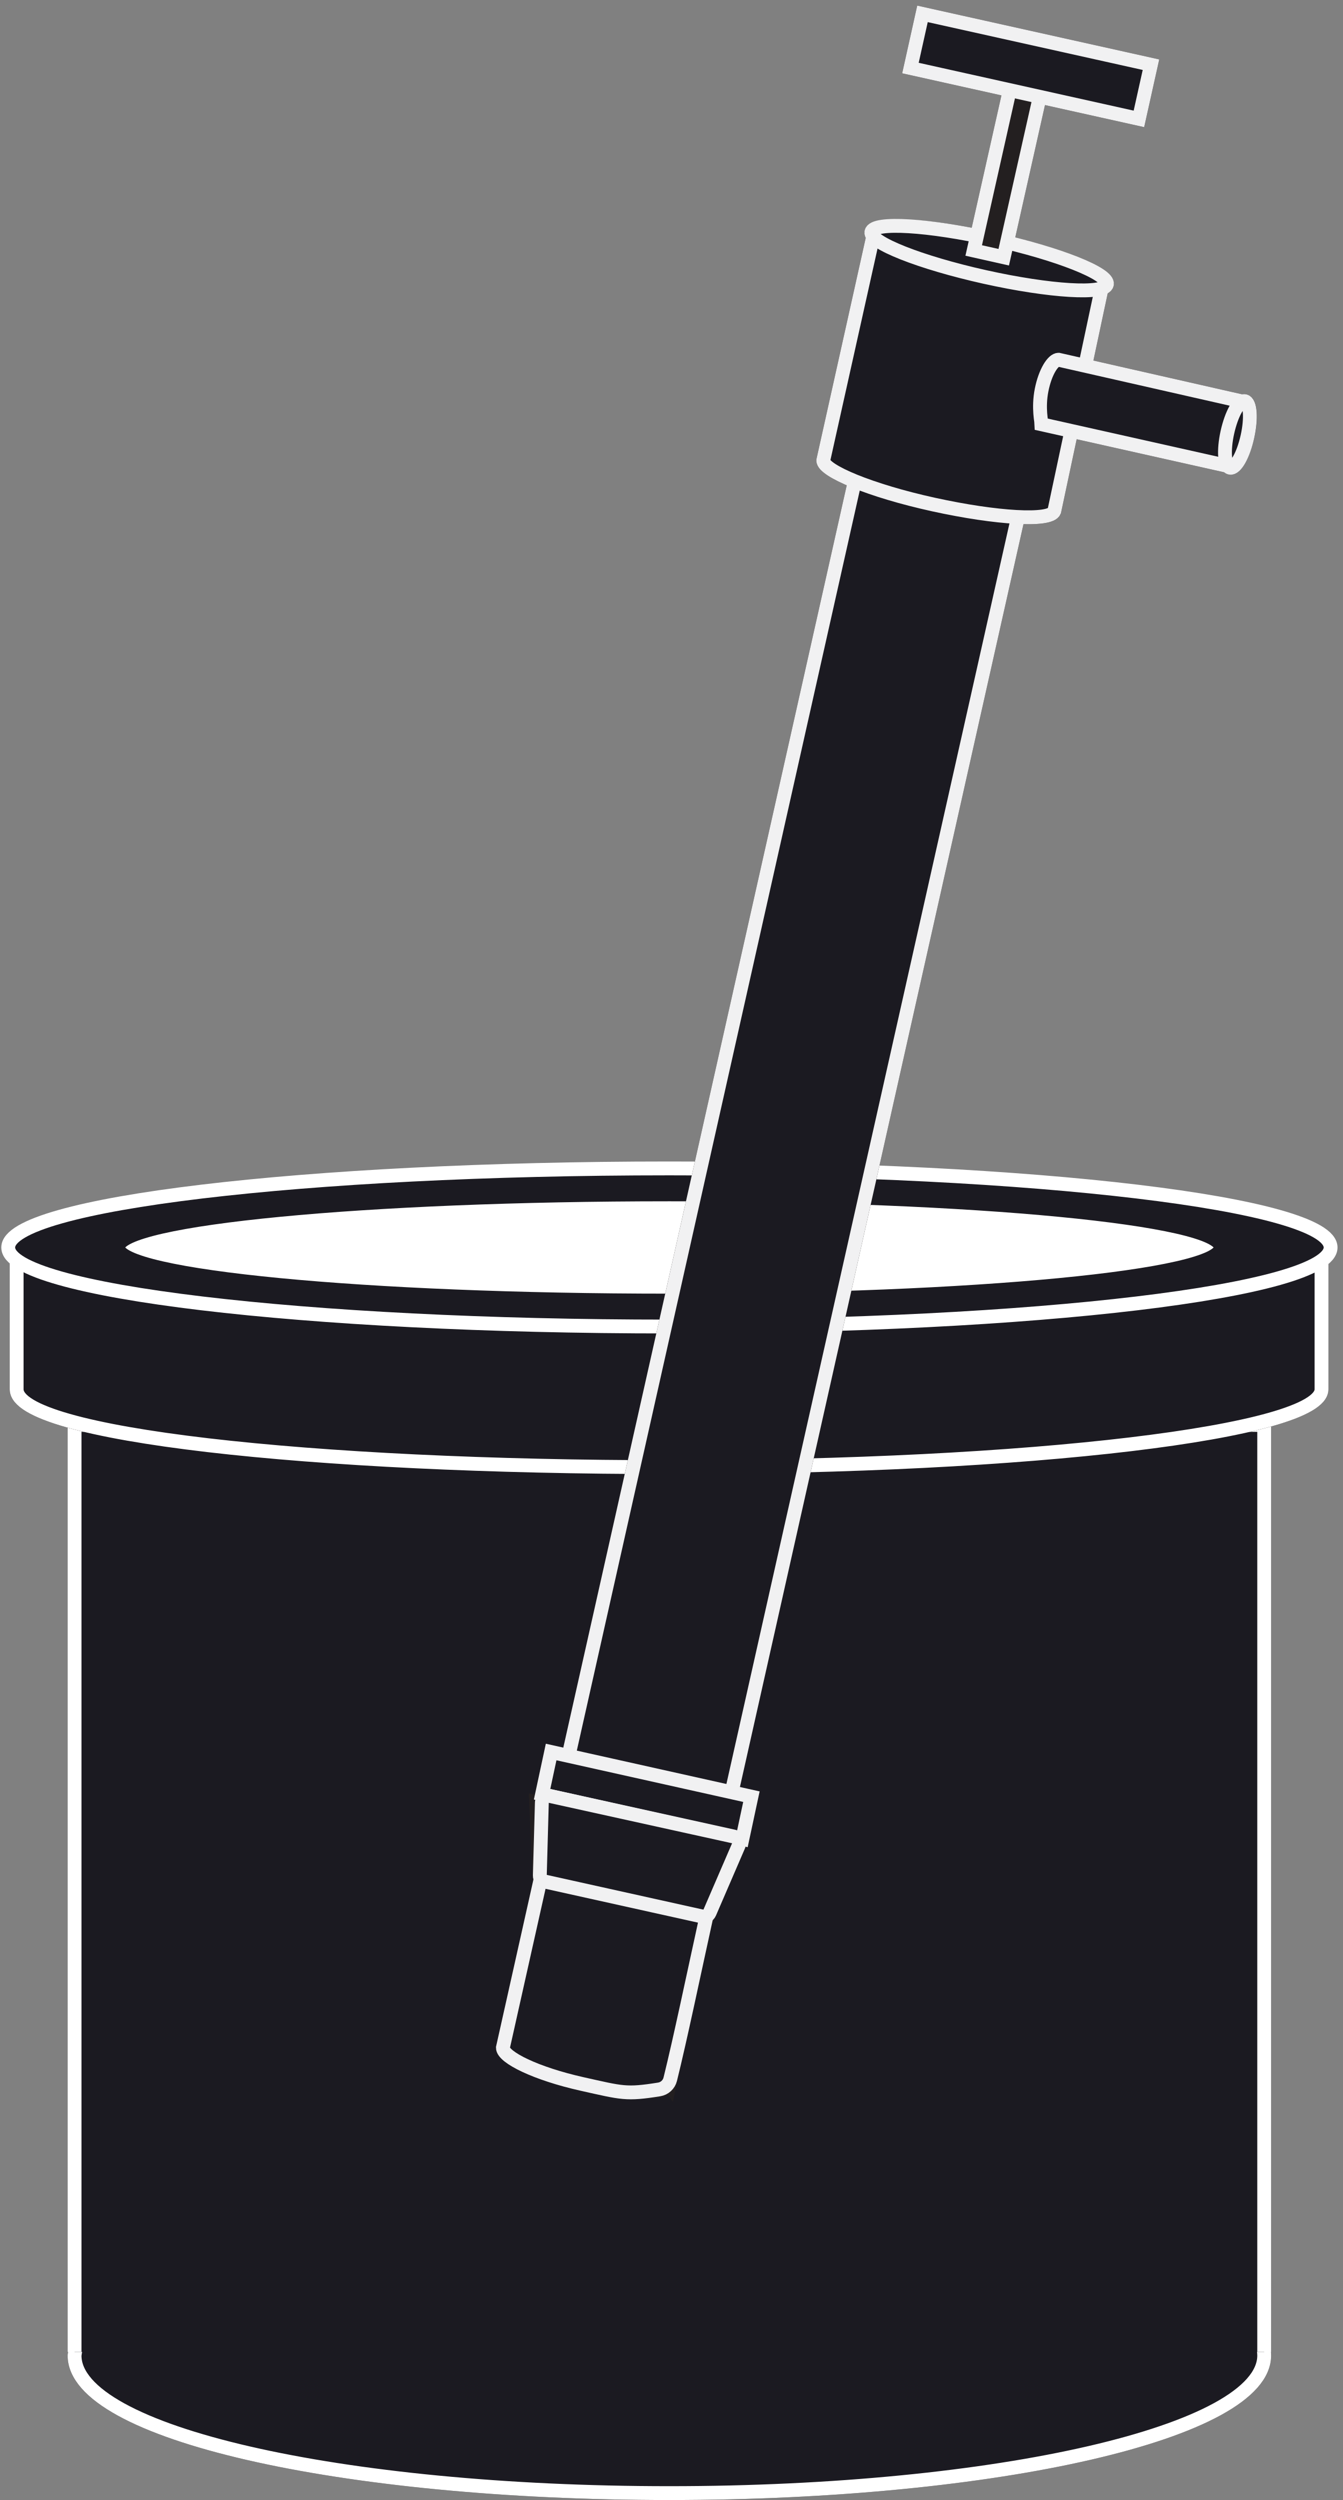
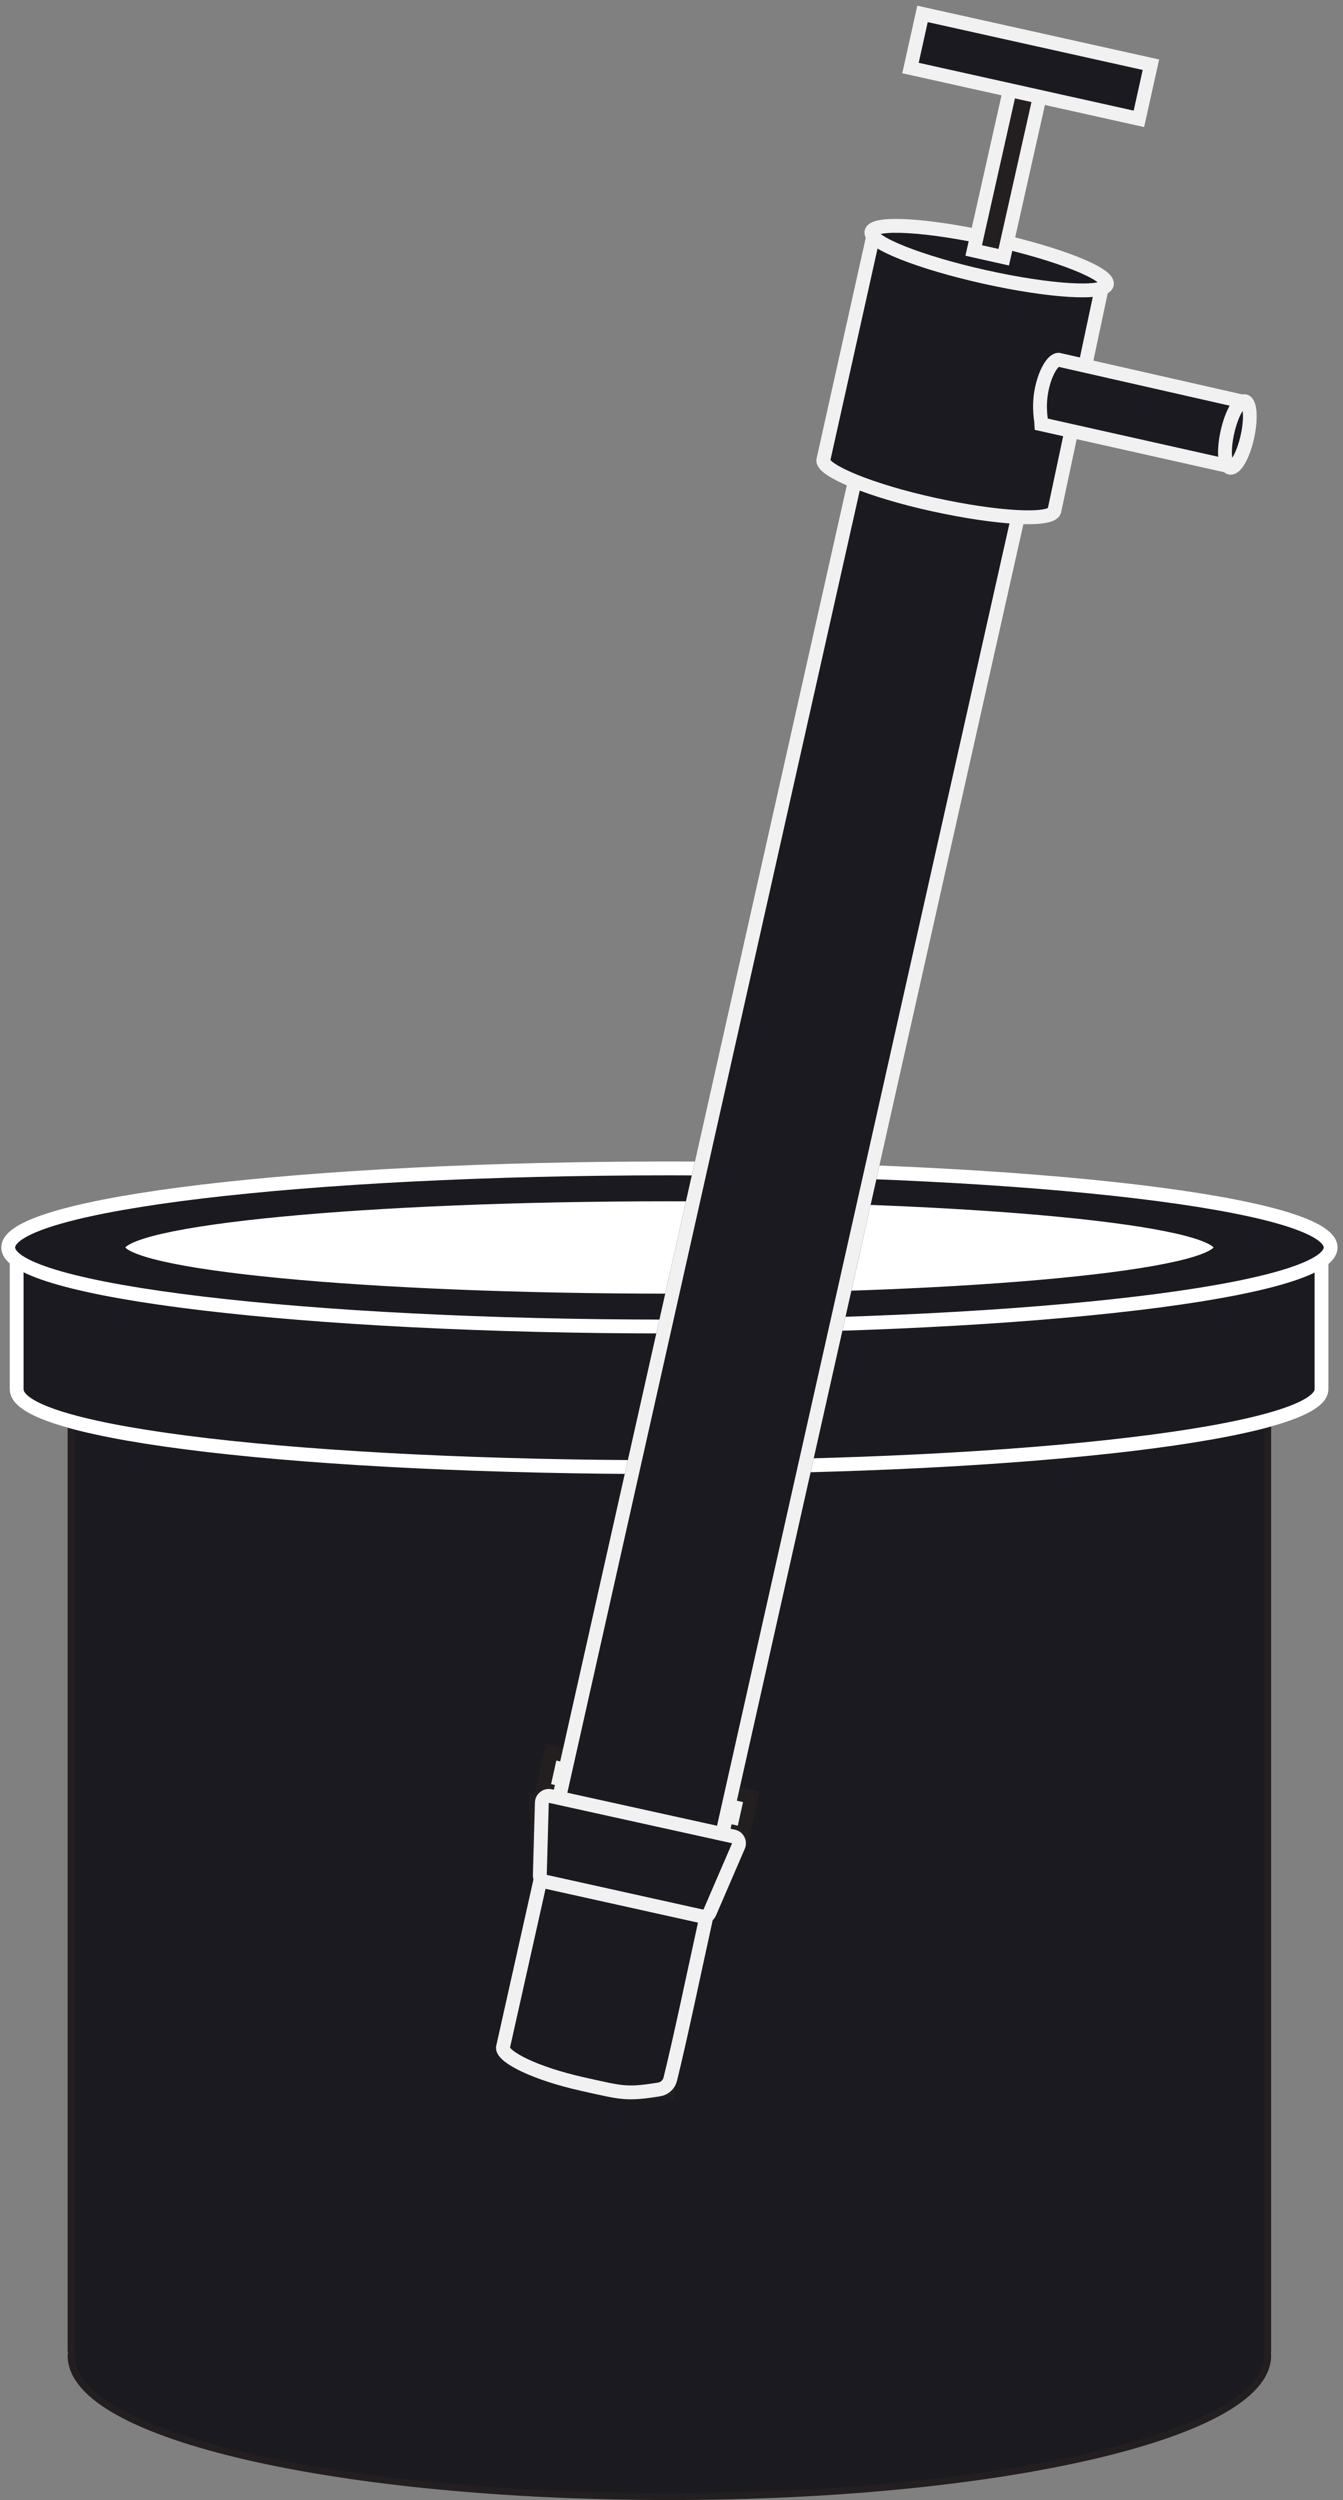
<svg xmlns="http://www.w3.org/2000/svg" width="194" height="361" viewBox="0 0 194 361" fill="none">
  <rect x="0" y="0" width="194" height="361" fill="#808080" stroke="none" />
  <path d="M177.825 333.595C180.876 335.686 182.618 337.865 182.618 340.131C182.618 351.111 144.188 360 96.694 360C49.2 360 10.769 351.285 10.769 340.131C10.891 338.976 11.277 337.865 11.896 336.883C12.516 335.901 13.352 335.074 14.342 334.466" fill="#F1F1F2" />
  <path d="M177.825 333.595C180.876 335.686 182.618 337.865 182.618 340.131C182.618 351.111 144.188 360 96.694 360C49.2 360 10.769 351.285 10.769 340.131C10.891 338.976 11.277 337.865 11.896 336.883C12.516 335.901 13.352 335.074 14.342 334.466" stroke="#231F20" stroke-width="2" stroke-miterlimit="10" />
-   <path d="M10.769 339.609V205.754H182.618V339.609" fill="#F1F1F2" />
  <path d="M10.769 339.609V205.754H182.618V339.609" stroke="#231F20" stroke-width="2" stroke-miterlimit="10" />
  <path d="M177.825 333.595C180.876 335.686 182.618 337.865 182.618 340.131C182.618 351.111 144.188 360 96.694 360C49.2 360 10.769 351.285 10.769 340.131C10.891 338.976 11.277 337.865 11.896 336.883C12.516 335.901 13.352 335.074 14.342 334.466" fill="#1B1A21" />
-   <path d="M177.825 333.595C180.876 335.686 182.618 337.865 182.618 340.131C182.618 351.111 144.188 360 96.694 360C49.2 360 10.769 351.285 10.769 340.131C10.891 338.976 11.277 337.865 11.896 336.883C12.516 335.901 13.352 335.074 14.342 334.466" stroke="white" stroke-width="2" stroke-miterlimit="10" />
  <path d="M10.769 339.609V205.754H182.618V339.609" fill="#1B1A21" />
-   <path d="M10.769 339.609V205.754H182.618V339.609" stroke="white" stroke-width="2" stroke-miterlimit="10" />
  <path d="M190.897 180.133V200.612C190.897 206.799 148.719 211.853 96.694 211.853C44.669 211.853 2.403 207.148 2.403 200.612V180.133" fill="#F1F1F2" />
  <path d="M190.897 180.133V200.612C190.897 206.799 148.719 211.853 96.694 211.853C44.669 211.853 2.403 207.148 2.403 200.612V180.133" stroke="#231F20" stroke-width="2" stroke-miterlimit="10" />
  <path d="M190.897 180.133V200.612C190.897 206.799 148.719 211.853 96.694 211.853C44.669 211.853 2.403 207.148 2.403 200.612V180.133" fill="#1B1A21" />
  <path d="M190.897 180.133V200.612C190.897 206.799 148.719 211.853 96.694 211.853C44.669 211.853 2.403 207.148 2.403 200.612V180.133" stroke="white" stroke-width="2" stroke-miterlimit="10" />
  <path d="M96.697 191.549C149.446 191.549 192.208 186.438 192.208 180.133C192.208 173.828 149.446 168.717 96.697 168.717C43.948 168.717 1.187 173.828 1.187 180.133C1.187 186.438 43.948 191.549 96.697 191.549Z" fill="#1B1A21" stroke="white" stroke-width="2" stroke-miterlimit="10" />
  <path d="M96.7 187.801C140.69 187.801 176.35 184.368 176.35 180.133C176.35 175.897 140.69 172.464 96.7 172.464C52.71 172.464 17.05 175.897 17.05 180.133C17.05 184.368 52.71 187.801 96.7 187.801Z" fill="white" stroke="#1B1A21" stroke-width="2" stroke-miterlimit="10" />
  <path d="M149.831 62.284L126.278 56.993L79.256 266.328L102.809 271.619L149.831 62.284Z" fill="#F1F1F2" stroke="#231F20" stroke-width="2" stroke-miterlimit="10" />
-   <path d="M159.267 41.049L126.239 33.642L118.919 66.496C118.919 67.977 125.716 70.853 134.866 72.857C144.017 74.862 151.685 75.297 152.295 73.816L159.267 41.049Z" fill="#F1F1F2" stroke="#231F20" stroke-width="2" stroke-miterlimit="10" />
  <path d="M159.312 40.927C159.647 39.424 152.529 36.562 143.415 34.534C134.301 32.507 126.641 32.082 126.307 33.586C125.972 35.089 133.09 37.951 142.204 39.978C151.318 42.006 158.978 42.431 159.312 40.927Z" fill="#F1F1F2" stroke="#231F20" stroke-width="2" stroke-miterlimit="10" />
  <path d="M152.905 51.943C152.121 51.943 150.988 53.685 150.465 56.3C149.942 58.914 150.465 61.093 150.465 61.267L177.306 67.28L179.397 57.956L152.905 51.943Z" fill="#F1F1F2" stroke="#231F20" stroke-width="2" stroke-miterlimit="10" />
  <path d="M180.224 62.921C180.799 60.337 180.618 58.099 179.819 57.921C179.02 57.743 177.907 59.694 177.332 62.278C176.757 64.862 176.939 67.101 177.738 67.278C178.536 67.456 179.65 65.505 180.224 62.921Z" fill="#F1F1F2" stroke="#231F20" stroke-width="2" stroke-miterlimit="10" />
  <path d="M108.529 259.458L79.607 253.025L78.415 258.384L107.337 264.817L108.529 259.458Z" fill="#F1F1F2" stroke="#231F20" stroke-width="2" stroke-miterlimit="10" />
  <path d="M102.187 276.951L77.961 271.635L77.438 260.219L106.283 266.668L102.187 276.951Z" fill="#F1F1F2" stroke="#231F20" stroke-width="2" stroke-miterlimit="10" />
  <path d="M96.697 301.09L102.013 276.864L78.048 271.548L72.645 295.687C72.645 297.082 77.438 299.435 84.061 300.916C90.684 302.397 96.348 302.485 96.61 300.916C96.629 300.978 96.659 301.037 96.697 301.09Z" fill="#F1F1F2" stroke="#231F20" stroke-width="2" stroke-miterlimit="10" />
  <path d="M150.912 10.784L146.575 9.81L140.654 36.169L144.991 37.143L150.912 10.784Z" fill="#F1F1F2" stroke="#231F20" stroke-width="2" stroke-miterlimit="10" />
  <path d="M166.261 9.341L133.255 2L131.515 9.826L164.52 17.168L166.261 9.341Z" fill="#F1F1F2" stroke="#231F20" stroke-width="2" stroke-miterlimit="10" />
  <path d="M149.831 62.284L126.278 56.993L79.256 266.328L102.809 271.619L149.831 62.284Z" fill="#1B1A21" stroke="#F1F1F2" stroke-width="2" stroke-miterlimit="10" />
  <path d="M159.267 41.049L126.239 33.642L118.919 66.496C118.919 67.977 125.716 70.853 134.866 72.857C144.017 74.862 151.685 75.297 152.295 73.816L159.267 41.049Z" fill="#1B1A21" stroke="#F1F1F2" stroke-width="2" stroke-miterlimit="10" />
  <path d="M159.889 41.056C160.224 39.552 152.882 36.64 143.492 34.551C134.101 32.463 126.217 31.988 125.883 33.492C125.548 34.995 132.89 37.907 142.281 39.996C151.671 42.084 159.555 42.559 159.889 41.056Z" fill="#1B1A21" stroke="#F1F1F2" stroke-width="2" stroke-miterlimit="10" />
  <path d="M152.905 51.943C152.121 51.943 150.988 53.685 150.465 56.3C149.942 58.914 150.465 61.093 150.465 61.267L177.306 67.28L179.397 57.956L152.905 51.943Z" fill="#1B1A21" stroke="#F1F1F2" stroke-width="2" stroke-miterlimit="10" />
  <path d="M180.196 63.048C180.787 60.394 180.618 58.099 179.819 57.921C179.02 57.743 177.894 59.751 177.304 62.405C176.714 65.058 176.883 67.354 177.681 67.532C178.48 67.709 179.606 65.702 180.196 63.048Z" fill="#1B1A21" stroke="#F1F1F2" stroke-width="2" stroke-miterlimit="10" />
-   <path d="M107.238 265.535L78.306 259.086L79.613 252.986L108.545 259.435L107.238 265.535Z" fill="#1B1A21" stroke="#F1F1F2" stroke-width="2" stroke-miterlimit="10" />
  <path d="M102.51 276.194C102.32 276.634 101.846 276.877 101.378 276.775L78.765 271.813C78.296 271.71 77.967 271.288 77.98 270.808L78.272 260.296C78.29 259.668 78.874 259.212 79.487 259.347L105.968 265.187C106.581 265.323 106.919 265.984 106.67 266.56L102.51 276.194Z" fill="#1B1A21" stroke="#F1F1F2" stroke-width="2" stroke-miterlimit="10" />
  <path d="M102.013 276.864L78.048 271.548L72.645 295.687C72.645 297.082 77.438 299.435 84.061 300.916C89.921 302.227 90.449 302.467 95.213 301.71C95.994 301.586 96.628 301.008 96.818 300.241C98.278 294.348 100.153 285.341 102.013 276.864Z" fill="#1B1A21" stroke="#F1F1F2" stroke-width="2" stroke-miterlimit="10" />
  <path d="M150.912 10.784L146.575 9.81L140.654 36.169L144.991 37.143L150.912 10.784Z" fill="#231F20" stroke="#F1F1F2" stroke-width="2" stroke-miterlimit="10" />
  <path d="M166.261 9.341L133.255 2L131.515 9.826L164.52 17.168L166.261 9.341Z" fill="#1B1A21" stroke="#F1F1F2" stroke-width="2" stroke-miterlimit="10" />
</svg>